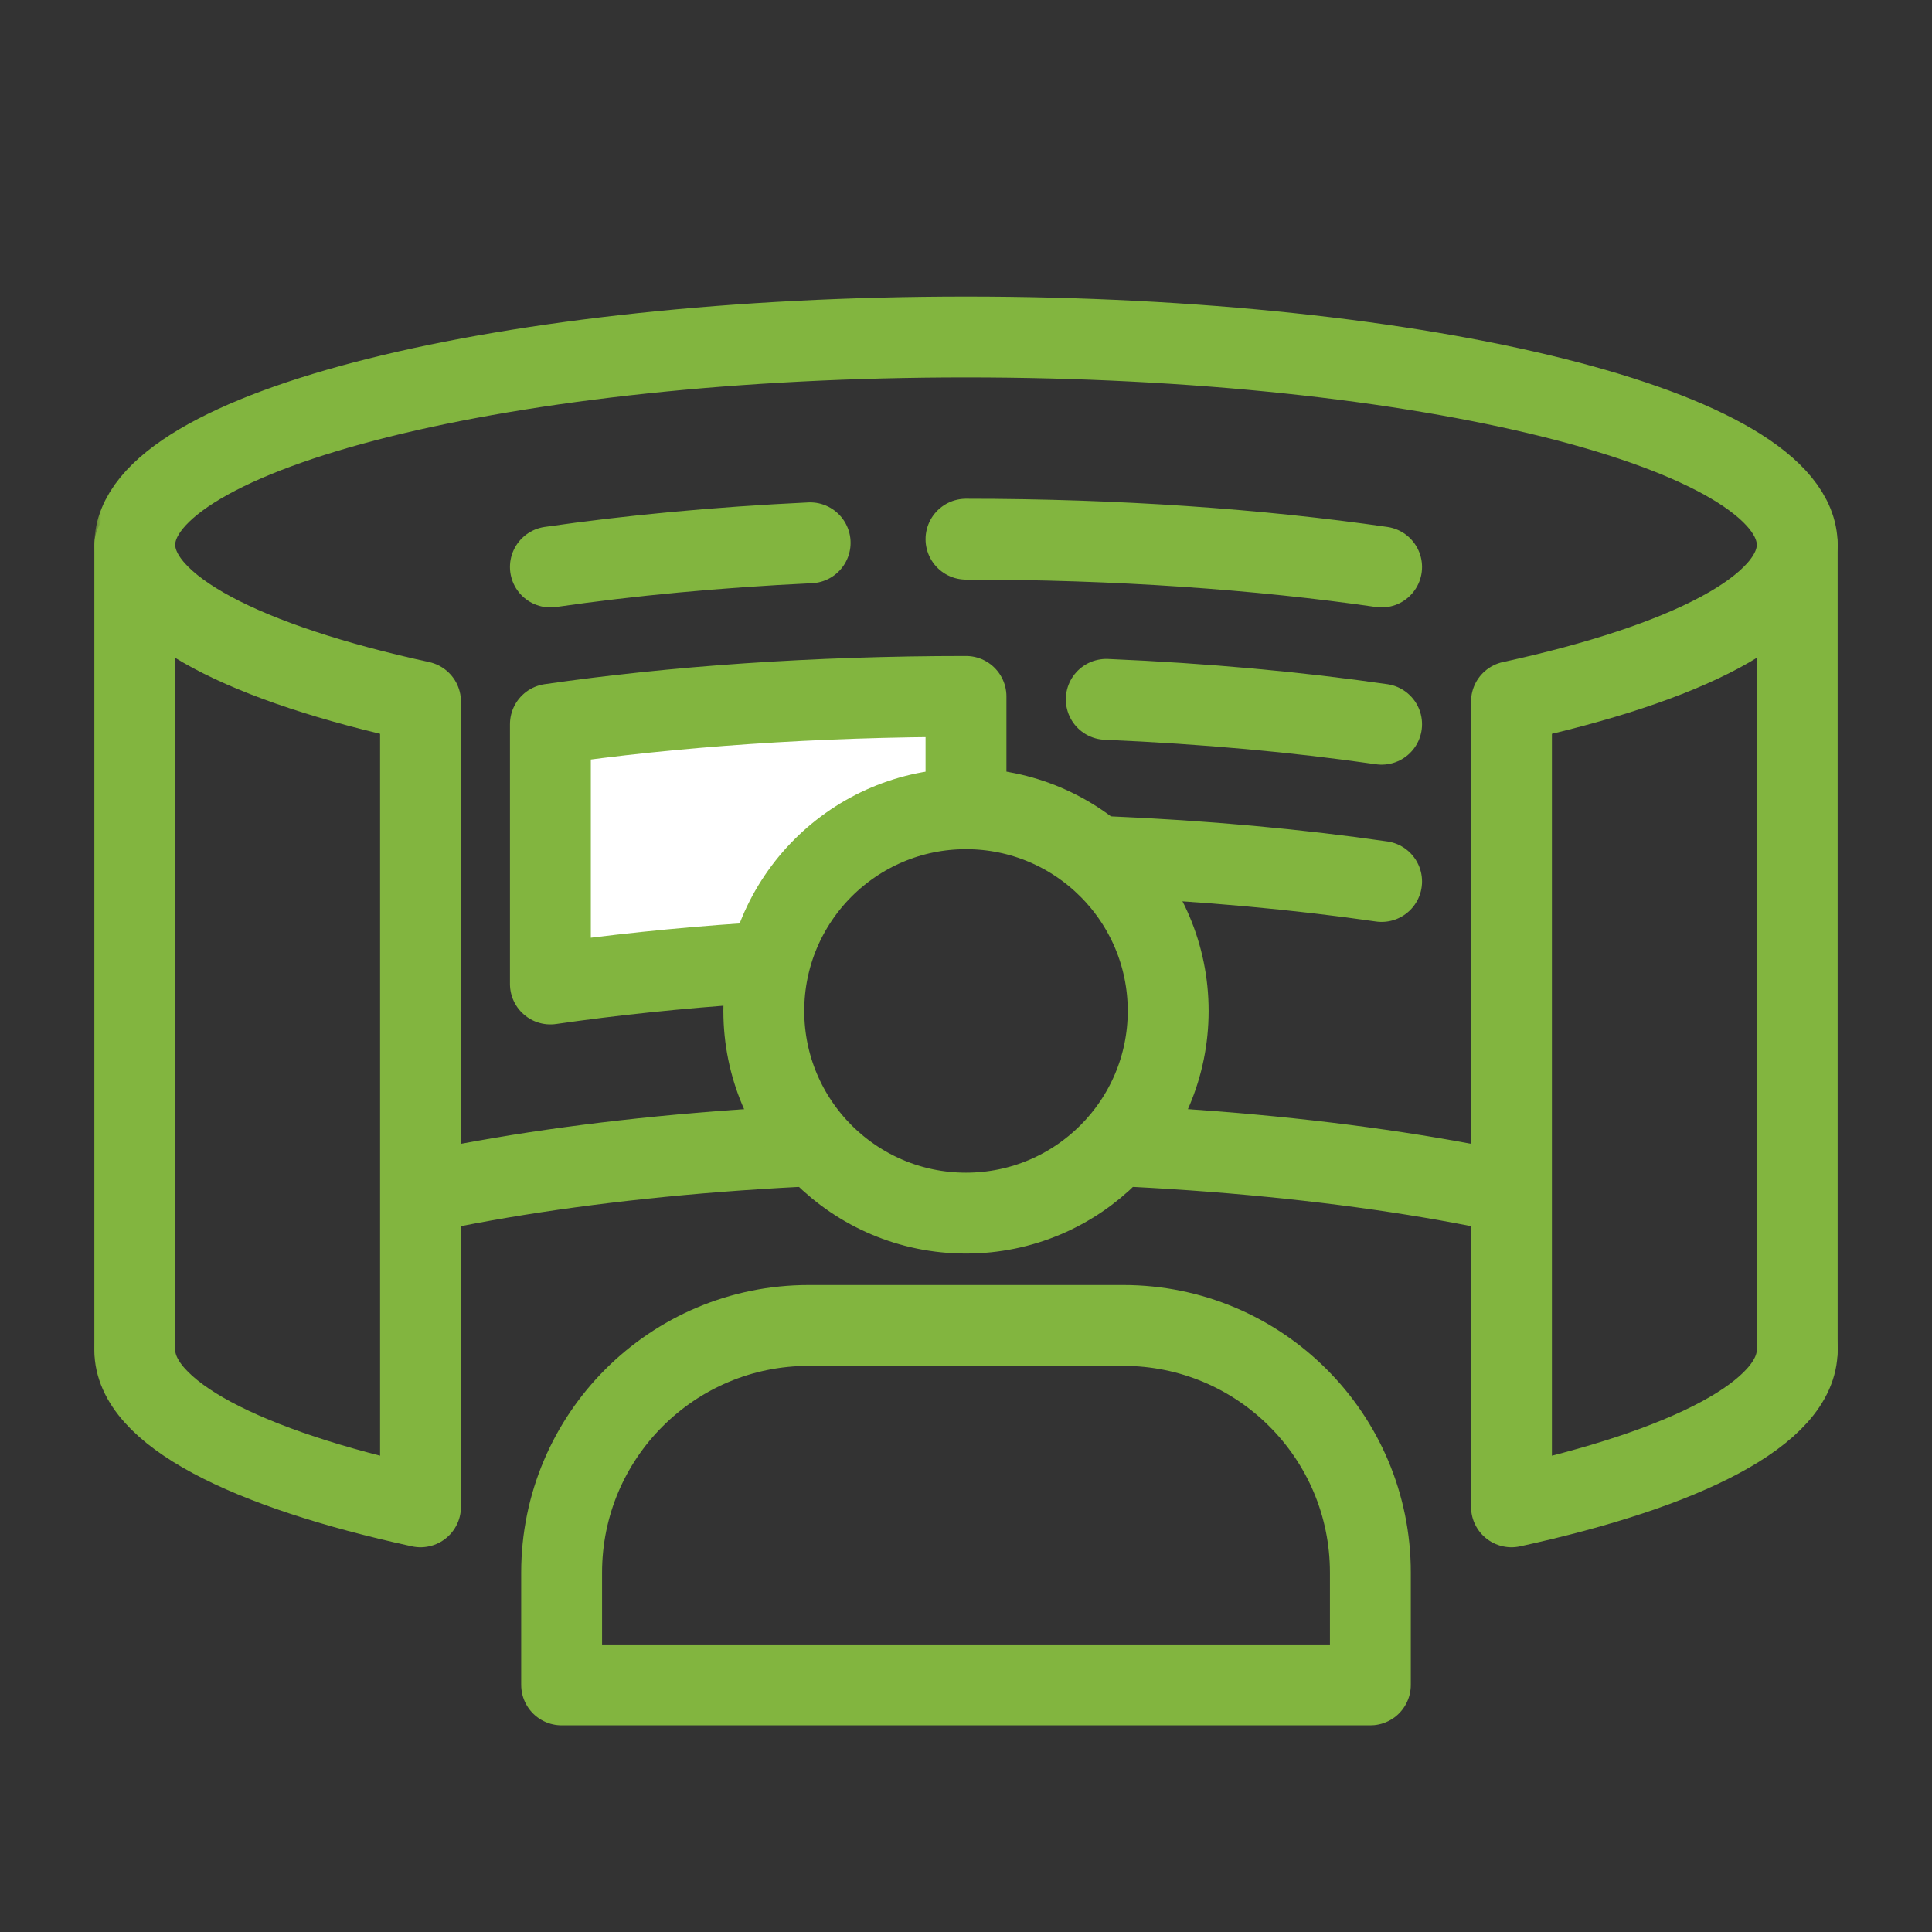
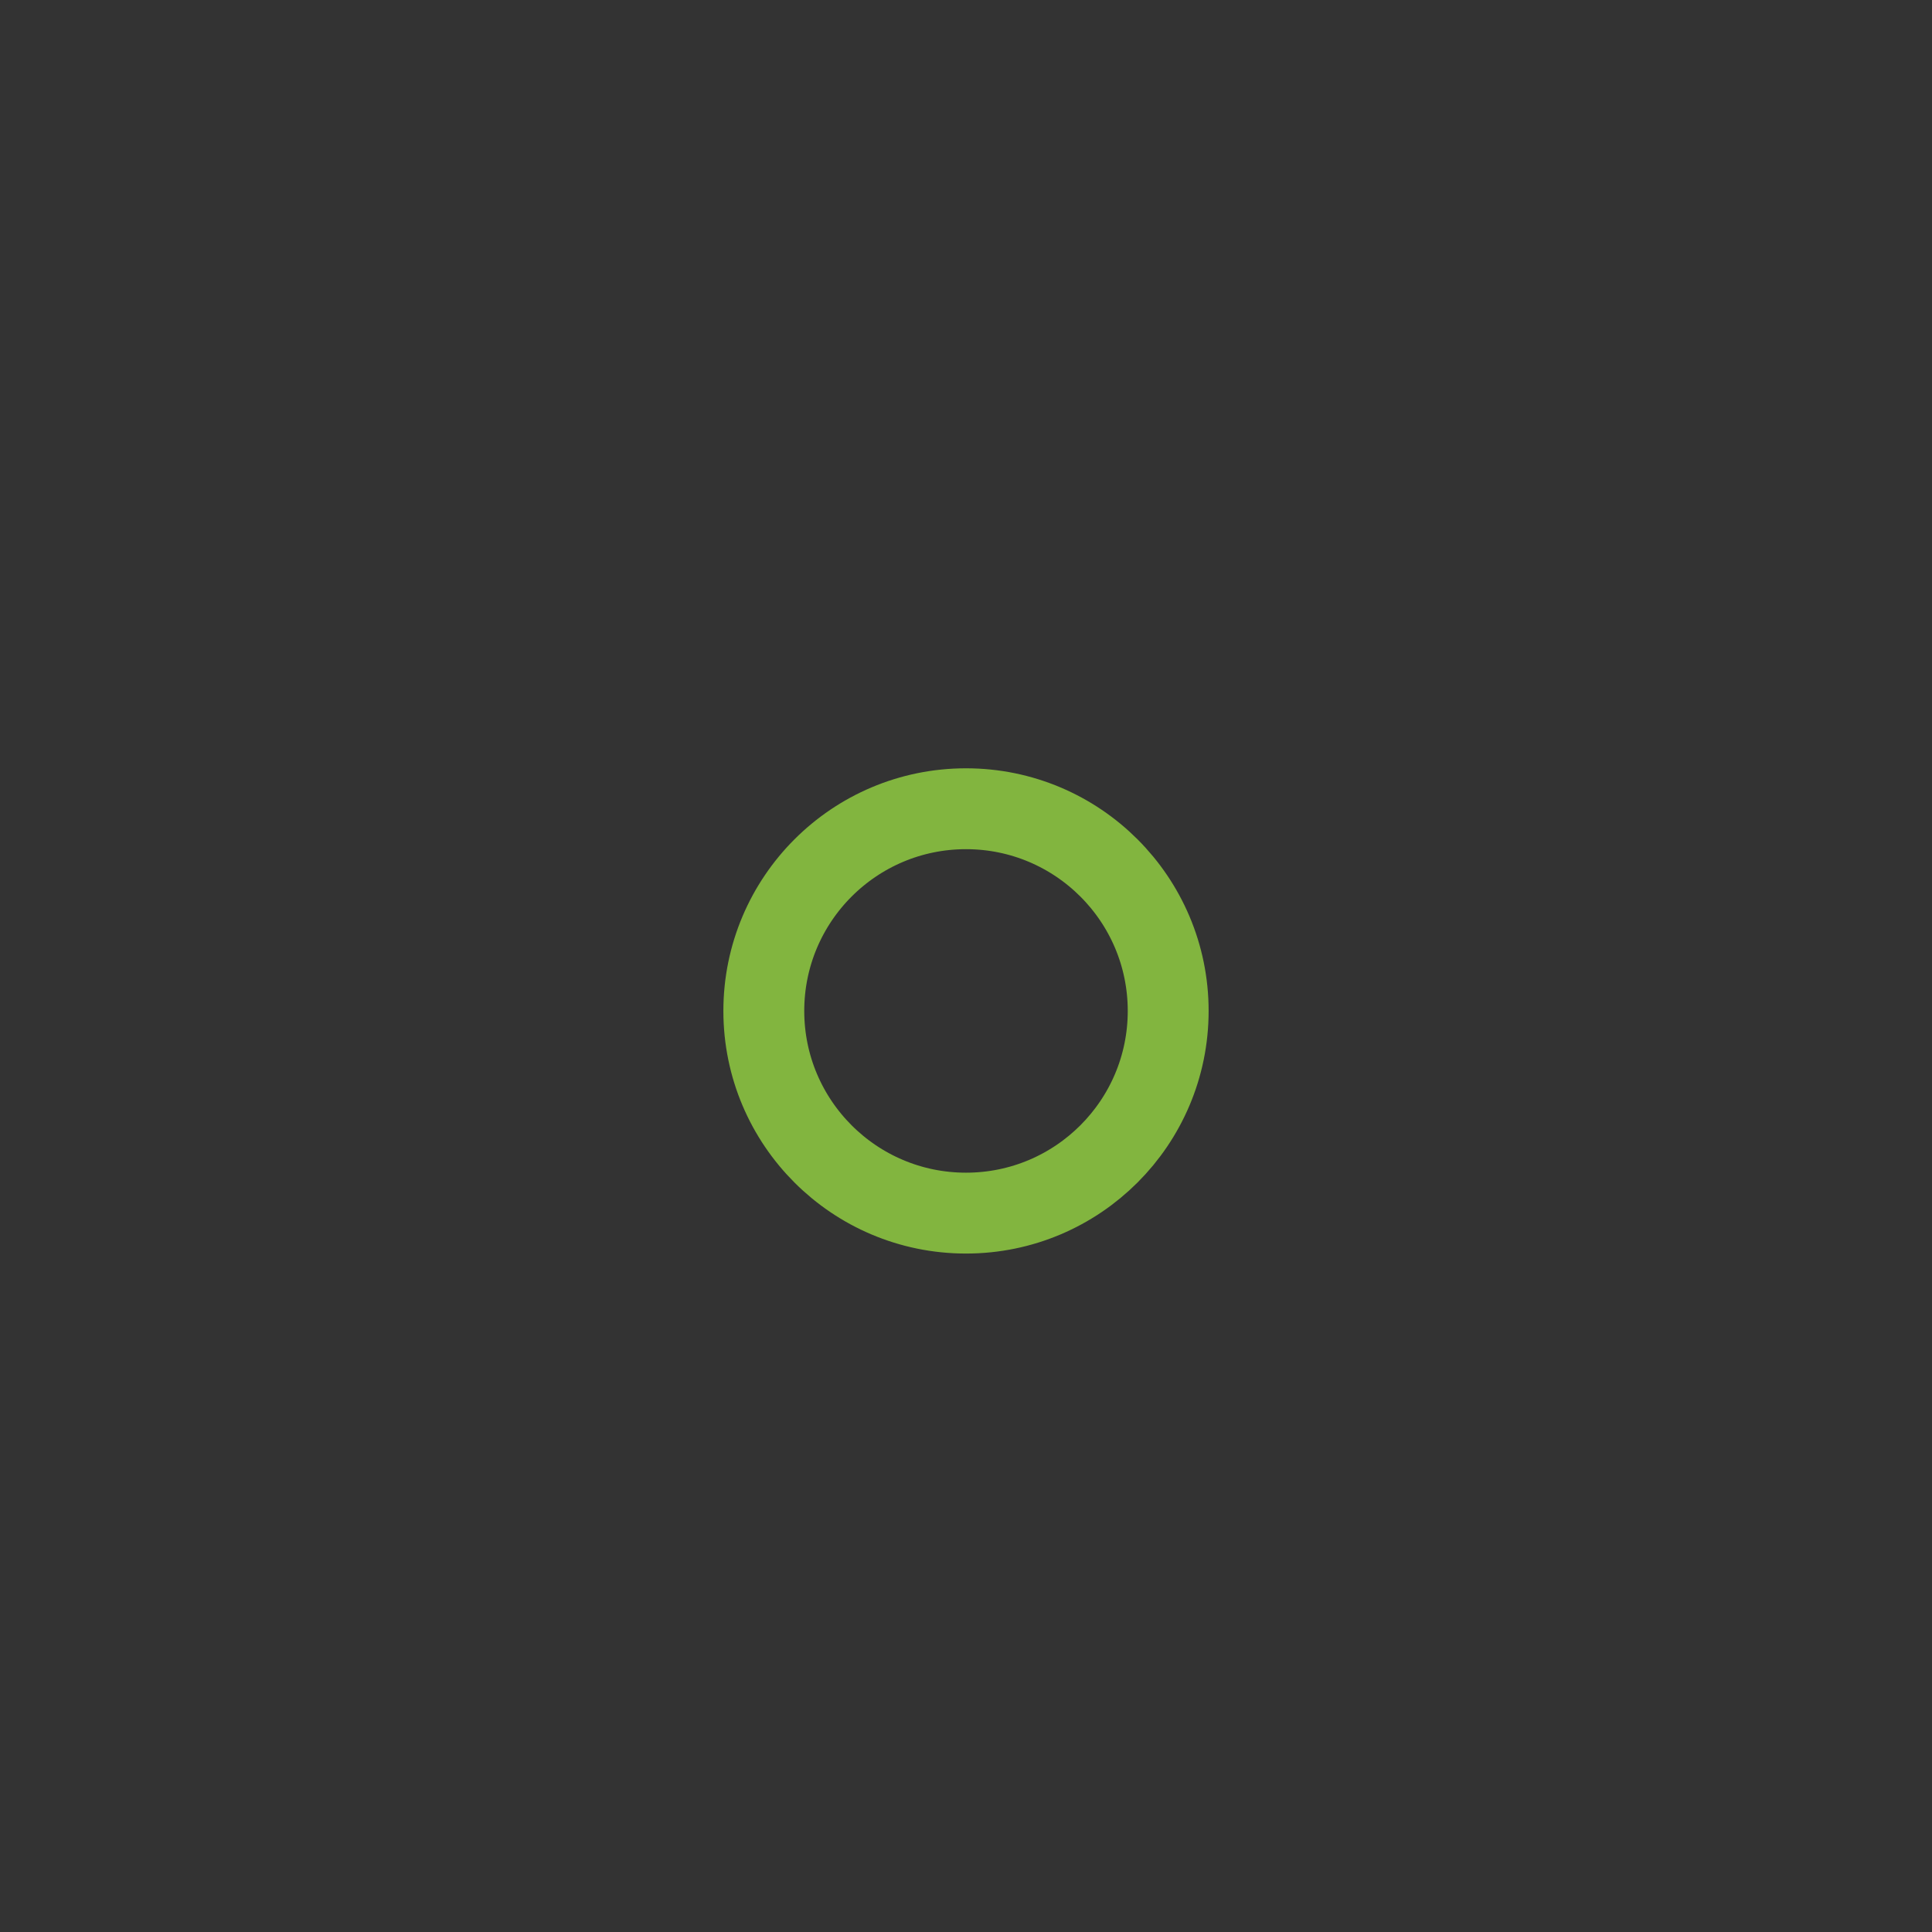
<svg xmlns="http://www.w3.org/2000/svg" width="430" height="430" fill="none" viewBox="0 0 430 430">
  <rect x="0" y="0" width="430" height="430" fill="#333333" stroke="none" />
  <mask id="B-yMIgjF1ia" width="394" height="289" x="21" y="61" maskUnits="userSpaceOnUse" style="mask-type:alpha">
-     <path fill="#D9D9D9" fill-rule="evenodd" d="M21.314 61.615H415V350H21.314zM30 300.47V121.25c0 13.929 24.63 26.419 63.594 34.899v179.218C54.629 326.888 30 314.397 30 300.469m370 0V121.25c0 13.929-24.629 26.419-63.594 34.899v179.218c38.965-8.479 63.594-20.97 63.594-34.898M260 225c0 24.853-20.147 45-45 45s-45-20.147-45-45 20.147-45 45-45 45 20.147 45 45" clip-rule="evenodd" />
-   </mask>
+     </mask>
  <g stroke="#82b53f" stroke-linejoin="round" stroke-width="18" mask="url(#B-yMIgjF1ia)">
    <path stroke-linecap="round" d="M400 121.25C400 95.707 317.173 75 215 75S30 95.707 30 121.25m370 179.219c0-25.543-82.827-46.25-185-46.25s-185 20.707-185 46.25m216.219-109.813c21.992.934 42.662 2.839 61.281 5.531m-61.281-40.531c21.992.934 42.662 2.839 61.281 5.531" />
-     <path stroke-linecap="round" d="M215 120c33.697 0 65.289 2.252 92.5 6.187m-127.188-5.375c-20.698.981-40.175 2.825-57.812 5.375" />
    <path fill="#fff" d="M215 212.812V155c-33.697 0-65.289 2.252-92.5 6.187V219c27.211-3.935 58.803-6.188 92.5-6.188Z" />
  </g>
-   <path stroke="#82b53f" stroke-linejoin="round" stroke-width="18" d="M30 300.469V121.25c0 13.929 24.63 26.419 63.594 34.899v179.218C54.629 326.888 30 314.397 30 300.469Zm370 0V121.25c0 13.929-24.629 26.419-63.594 34.899v179.218c38.965-8.479 63.594-20.97 63.594-34.898Z" />
  <path stroke="#82b53f" stroke-linecap="round" stroke-linejoin="round" stroke-miterlimit="10" stroke-width="18" d="M215 270c24.853 0 45-20.147 45-45s-20.147-45-45-45-45 20.147-45 45 20.147 45 45 45" />
-   <path stroke="#82b53f" stroke-linejoin="round" stroke-width="18" d="M125 350c0-30.376 24.624-55 55-55h70c30.376 0 55 24.624 55 55v25H125z" />
</svg>